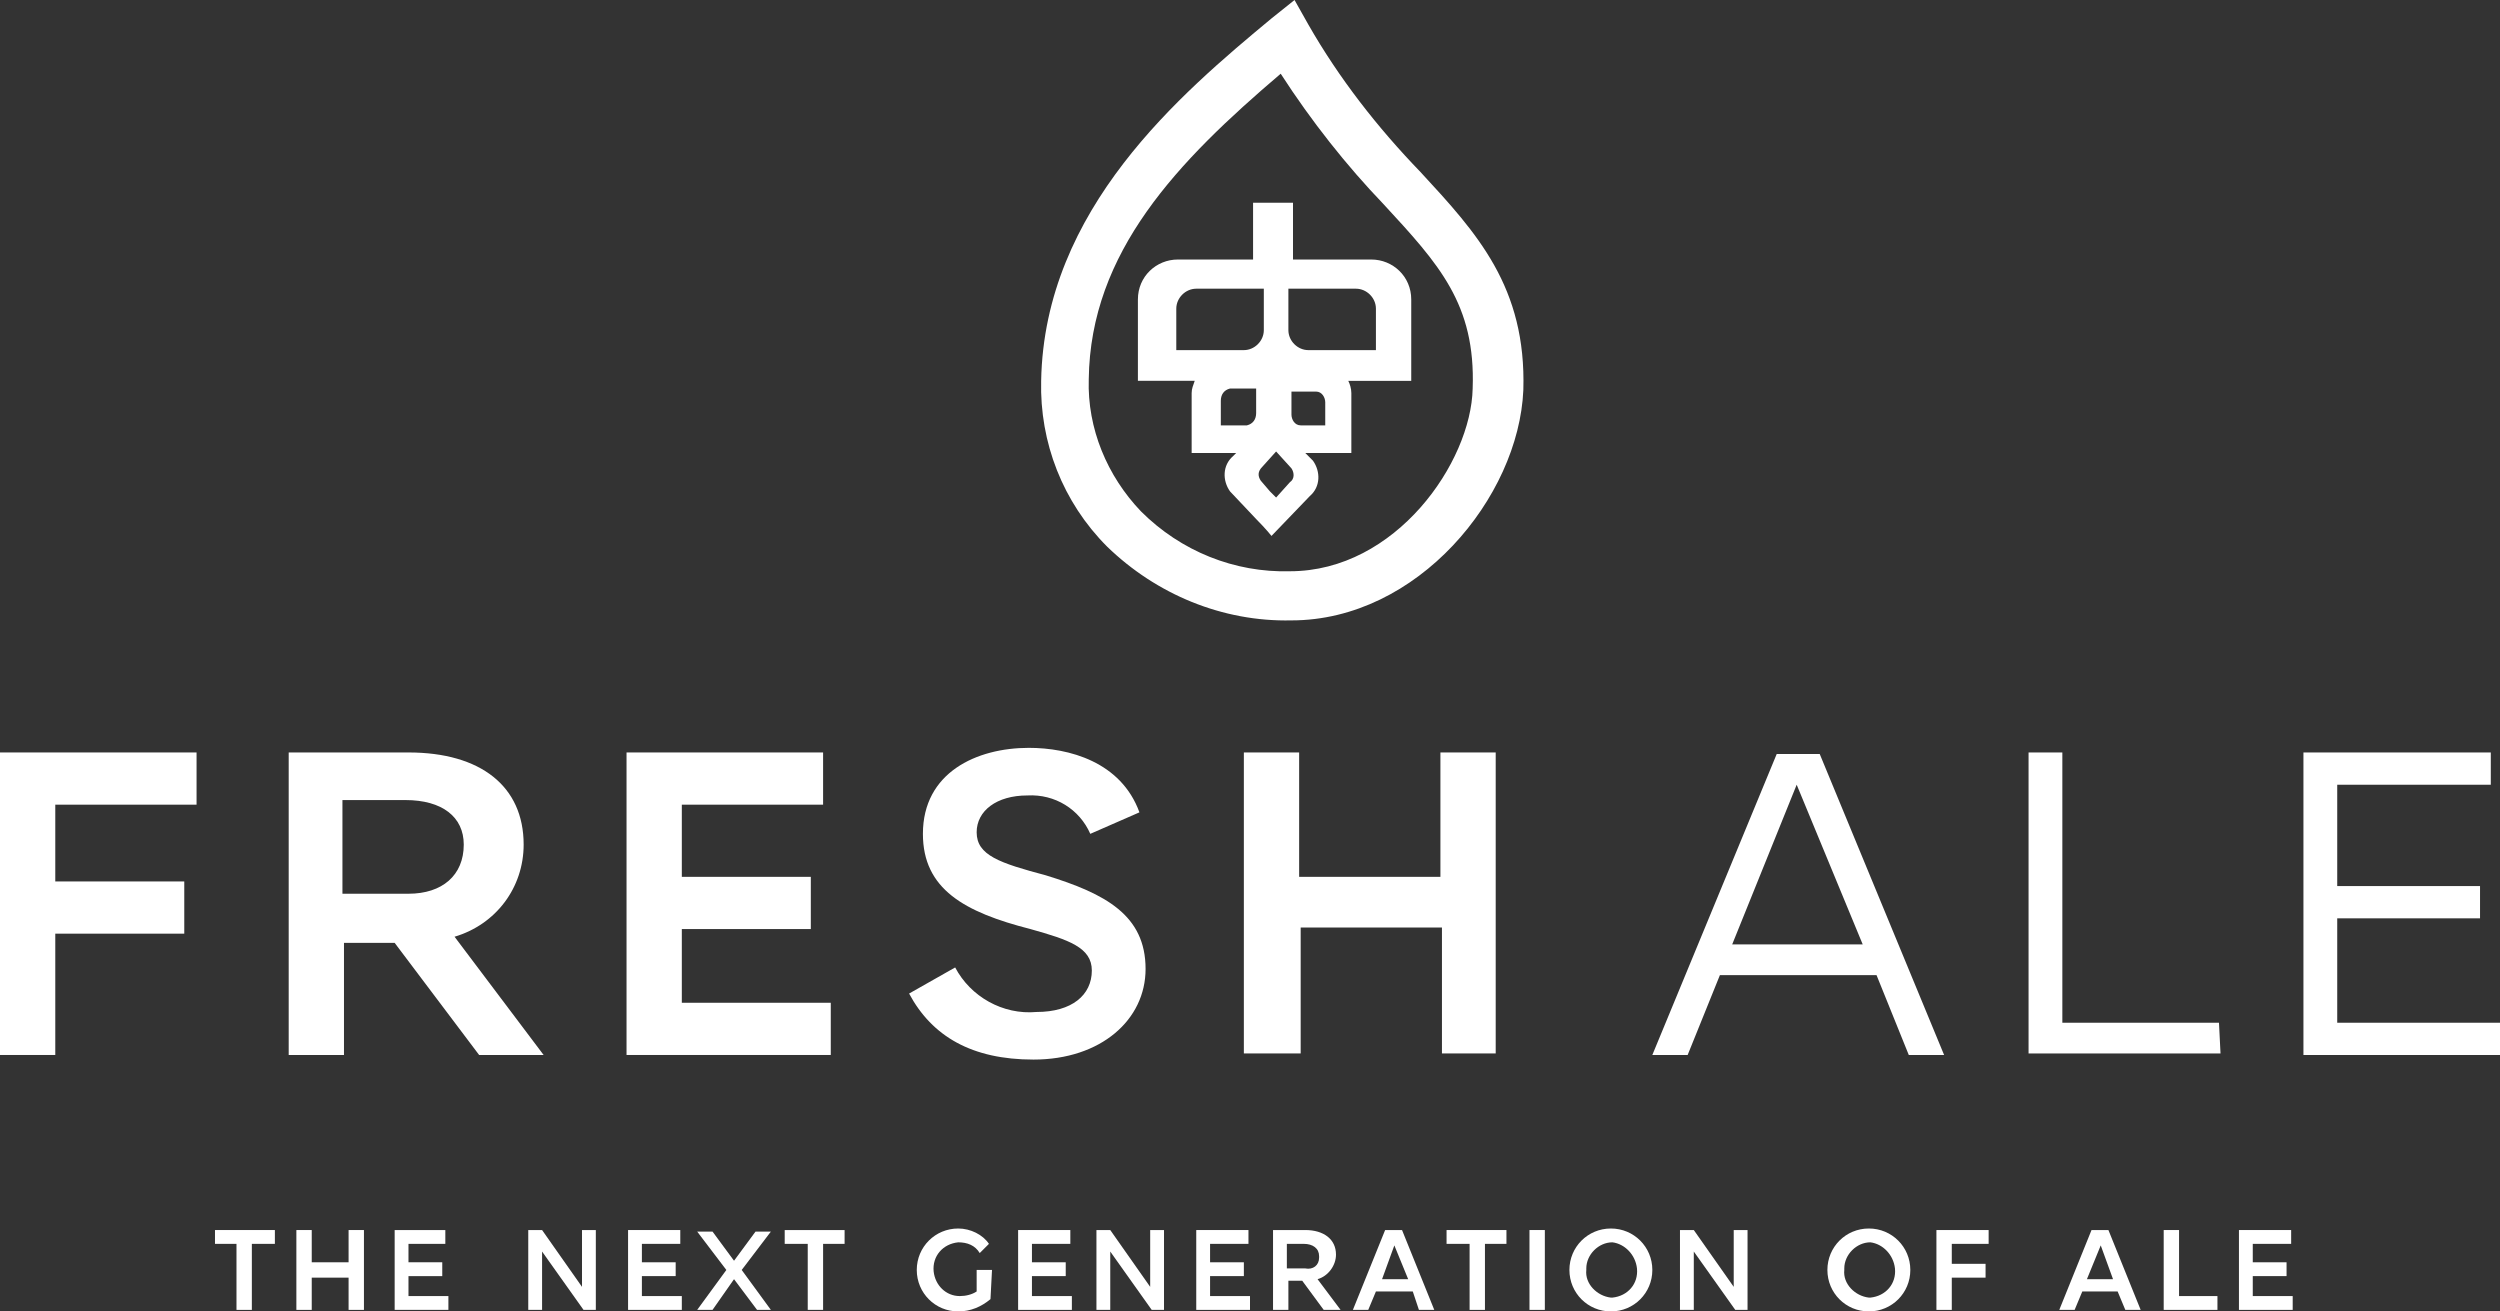
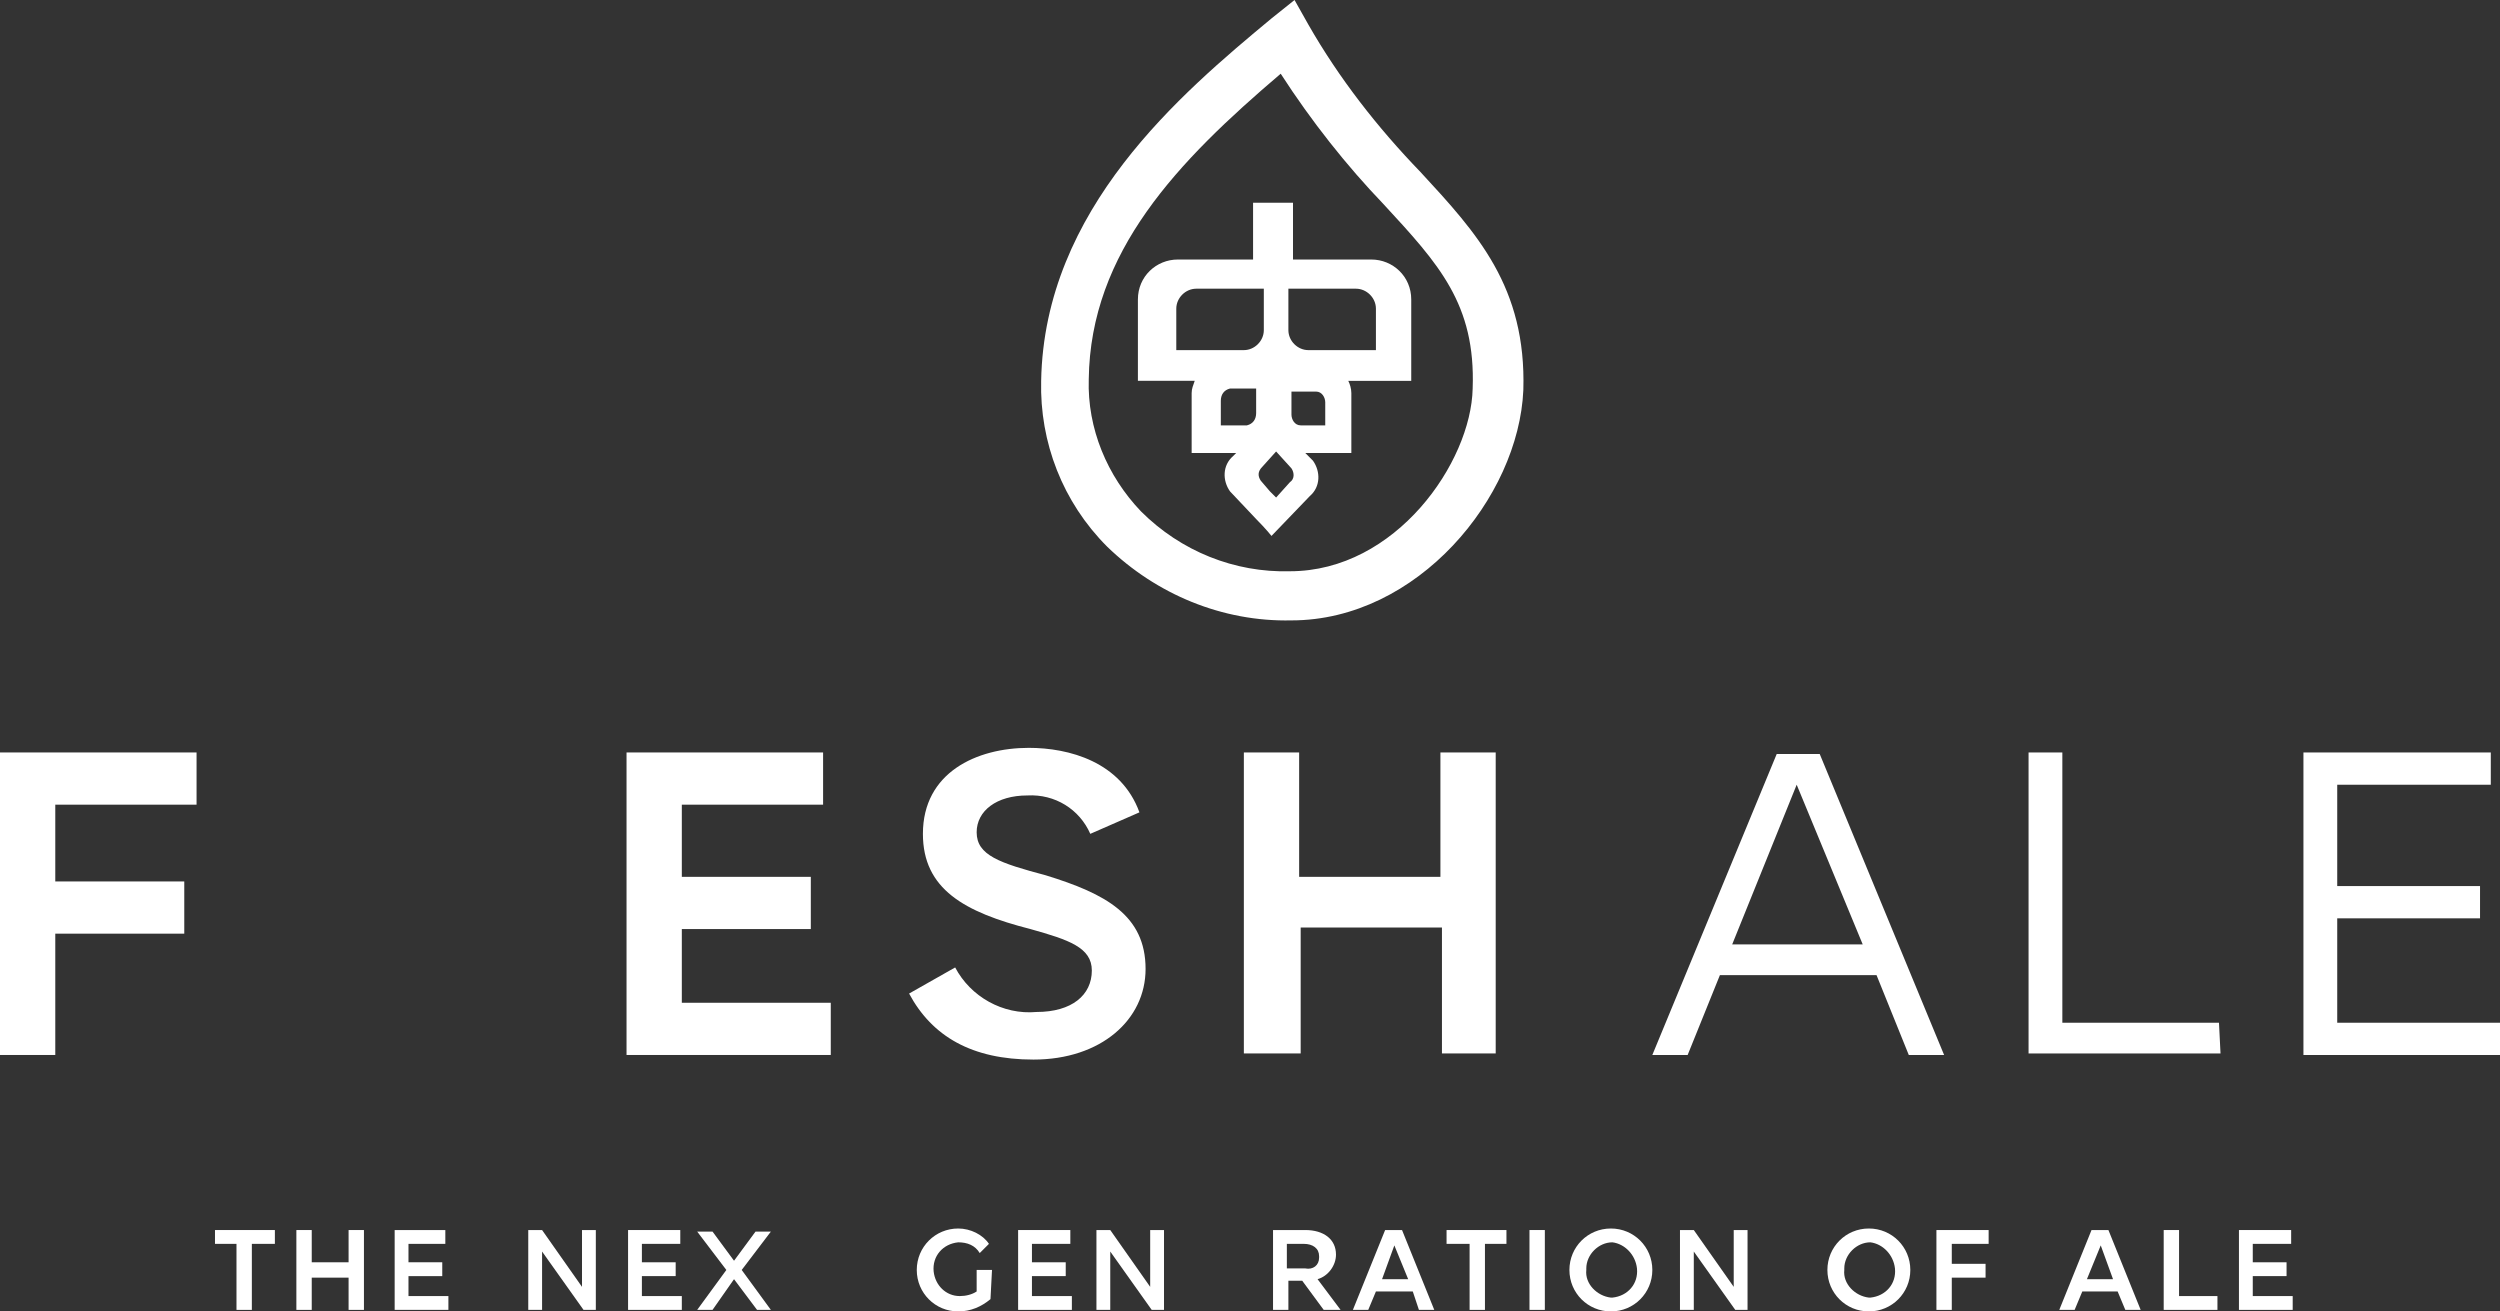
<svg xmlns="http://www.w3.org/2000/svg" version="1.1" id="Group_14" x="0px" y="0px" viewBox="0 0 162.8 85.4" style="enable-background:new 0 0 162.8 85.4;" xml:space="preserve">
  <rect x="0" y="0" width="162.8" height="85.4" fill="#333333" stroke="none" />
  <style type="text/css">
	.st0{fill:#FFFFFF;}
</style>
  <path id="Path_32" class="st0" d="M112,63.5l-2.1,5.2h-2.3l8.1-19.6h2.8l8.1,19.6h-2.3l-2.1-5.2H112z M117,51.1l-4.2,10.4h8.5  L117,51.1z" />
  <path id="Path_33" class="st0" d="M144.6,68.6h-12.5V49h2.2v17.6h10.2L144.6,68.6z" />
  <path id="Path_34" class="st0" d="M152.2,51.1v6.6h9.3v2.1h-9.3v6.8h10.6v2.1H150V49h12.2v2.1H152.2z" />
  <path id="Path_35" class="st0" d="M16.4,81v4.3h-1V81H14v-0.9h3.9V81H16.4z" />
  <path id="Path_36" class="st0" d="M3.6,52.4v5h8.4v3.4H3.6v7.9H0V49h12.8v3.4H3.6z" />
-   <path id="Path_37" class="st0" d="M22.4,61.4v7.3h-3.6V49h7.8c4.7,0,7.5,2.2,7.5,6c0,2.8-1.8,5.2-4.5,6l5.8,7.7h-4.2l-5.5-7.3  L22.4,61.4z M26.6,58.2c2.2,0,3.6-1.2,3.6-3.2c0-1.8-1.4-2.9-3.8-2.9h-4.1v6.1H26.6z" />
  <path id="Path_38" class="st0" d="M44.4,52.4v4.7h8.4v3.4h-8.4v4.8h9.7v3.4H40.8V49h12.8v3.4H44.4z" />
  <path id="Path_39" class="st0" d="M74.6,63.1c0,3.3-2.9,5.9-7.3,5.9c-4,0-6.6-1.5-8.1-4.3l3-1.7c1,1.9,3.1,3.1,5.3,2.9  c2.3,0,3.6-1.1,3.6-2.7c0-1.5-1.5-2-4-2.7c-4.3-1.1-7-2.6-7-6.2c0-4,3.5-5.6,6.9-5.6c2.6,0,6,0.9,7.2,4.2L71,54.3  c-0.7-1.6-2.3-2.6-4.1-2.5c-2,0-3.3,1-3.3,2.4c0,1.5,1.5,2,4.5,2.8C72,58.2,74.6,59.6,74.6,63.1" />
  <path id="Path_40" class="st0" d="M93.9,68.6v-8.2h-9.2v8.2H81V49h3.6v8.1h9.2V49h3.6v19.6H93.9z" />
  <path id="Path_41" class="st0" d="M84.1,40.4c-4.5,0.1-8.8-1.7-12-4.8c-2.9-2.9-4.4-6.8-4.3-10.8C68,13.6,76.9,6.1,82.8,1.2L84.3,0  l0.9,1.6c2,3.5,4.5,6.7,7.3,9.6c3.7,4,6.9,7.5,6.7,14.2C98.9,32.4,92.3,40.4,84.1,40.4 M83.4,4.8c-6.7,5.7-12.4,11.6-12.5,19.9  c-0.1,3.2,1.2,6.3,3.4,8.6c2.6,2.6,6.1,4,9.7,3.9c6.9,0,11.8-7.1,11.9-11.9c0.2-5.5-2.2-8.1-5.8-12C87.7,10.8,85.4,7.9,83.4,4.8" />
  <path id="Path_42" class="st0" d="M89.3,16.9h-5.1v-3.7h-2.6v3.7h-4.9c-1.4,0-2.6,1.1-2.6,2.6v5.3c0,0,1.2,0,2.6,0h1.1  c-0.1,0.3-0.2,0.5-0.2,0.8v3.9h2.9l-0.2,0.2c-0.7,0.6-0.7,1.6-0.2,2.3l1.7,1.8c0.6,0.6,1,1.1,1,1.1l2.5-2.6c0.7-0.6,0.7-1.6,0.2-2.3  l-0.5-0.5H88v-3.9c0-0.3-0.1-0.6-0.2-0.8h1.5c1.4,0,2.6,0,2.6,0v-5.3C91.9,18,90.7,16.9,89.3,16.9 M76.6,22.8v-2.7  c0-0.7,0.6-1.3,1.3-1.3h4.4v2.7c0,0.7-0.6,1.3-1.3,1.3L76.6,22.8 M79.5,27.7v-1.6c0-0.4,0.2-0.7,0.6-0.8h1.7v1.6  c0,0.4-0.2,0.7-0.6,0.8L79.5,27.7 M84,31.4l-0.9,1L82.7,32l-0.6-0.7c-0.2-0.3-0.2-0.6,0.1-0.9l0.9-1l1,1.1  C84.3,30.8,84.3,31.2,84,31.4 M86.3,27.7h-1.6c-0.4,0-0.6-0.4-0.6-0.7v-1.5h1.6c0.4,0,0.6,0.4,0.6,0.7V27.7z M89.6,22.8h-4.4  c-0.7,0-1.3-0.6-1.3-1.3v-2.7h4.4c0.7,0,1.3,0.6,1.3,1.3V22.8z" />
  <path id="Path_43" class="st0" d="M22.7,85.3v-2.1h-2.4v2.1h-1v-5.2h1v2.1h2.4v-2.1h1v5.2H22.7z" />
  <path id="Path_44" class="st0" d="M26.6,81v1.2h2.2v0.9h-2.2v1.3h2.6v0.9h-3.5v-5.2H29V81L26.6,81z" />
  <path id="Path_45" class="st0" d="M38.8,85.3H38l-2.7-3.8v3.8h-0.9v-5.2h0.9l2.6,3.7v-3.7h0.9L38.8,85.3z" />
  <path id="Path_46" class="st0" d="M41.8,81v1.2H44v0.9h-2.2v1.3h2.6v0.9h-3.5v-5.2h3.4V81L41.8,81z" />
  <path id="Path_47" class="st0" d="M49.3,85.3l-1.5-2l-1.4,2h-1l1.9-2.6l-1.9-2.5h1l1.4,1.9l1.4-1.9h1l-1.9,2.5l1.9,2.6H49.3z" />
-   <path id="Path_48" class="st0" d="M53.6,81v4.3h-1V81h-1.5v-0.9H55V81H53.6z" />
  <path id="Path_49" class="st0" d="M64.5,84.6c-0.6,0.5-1.3,0.8-2.1,0.8c-1.5,0-2.7-1.2-2.7-2.7s1.2-2.7,2.7-2.7c0.8,0,1.6,0.4,2,1  l-0.6,0.6c-0.3-0.5-0.8-0.7-1.4-0.7c-1,0.1-1.7,0.9-1.6,1.9c0.1,0.9,0.8,1.6,1.7,1.6c0.4,0,0.8-0.1,1.1-0.3v-1.4h1L64.5,84.6z" />
  <path id="Path_50" class="st0" d="M67.2,81v1.2h2.2v0.9h-2.2v1.3h2.6v0.9h-3.5v-5.2h3.4V81L67.2,81z" />
  <path id="Path_51" class="st0" d="M75.8,85.3H75l-2.7-3.8v3.8h-0.9v-5.2h0.9l2.6,3.7v-3.7h0.9L75.8,85.3z" />
-   <path id="Path_52" class="st0" d="M78.8,81v1.2H81v0.9h-2.2v1.3h2.6v0.9h-3.5v-5.2h3.4V81L78.8,81z" />
  <path id="Path_53" class="st0" d="M83.9,83.4v1.9h-1v-5.2H85c1.2,0,2,0.6,2,1.6c0,0.7-0.5,1.4-1.2,1.6l1.5,2h-1.1l-1.4-1.9  L83.9,83.4z M85,82.6c0.5,0.1,0.9-0.2,0.9-0.7c0,0,0-0.1,0-0.1c0-0.5-0.4-0.8-1-0.8h-1.1v1.6H85z" />
  <path id="Path_54" class="st0" d="M89.6,84.1l-0.5,1.2h-1l2.1-5.2h1.1l2.1,5.2h-1L92,84.1H89.6z M90.8,81.1L90,83.3h1.7L90.8,81.1z" />
  <path id="Path_55" class="st0" d="M96.7,81v4.3h-1V81h-1.5v-0.9h3.9V81H96.7z" />
  <rect id="Rectangle_8" x="99.6" y="80.1" class="st0" width="1" height="5.2" />
  <path id="Path_56" class="st0" d="M107.6,82.7c0,1.5-1.2,2.7-2.7,2.7c-1.5,0-2.7-1.2-2.7-2.7c0-1.5,1.2-2.7,2.7-2.7c0,0,0,0,0,0  C106.4,80,107.6,81.2,107.6,82.7C107.6,82.7,107.6,82.7,107.6,82.7 M105,80.9c-0.9,0-1.7,0.8-1.7,1.7c0,0,0,0,0,0.1  c-0.1,0.9,0.7,1.7,1.6,1.8c0,0,0,0,0.1,0c1-0.1,1.7-0.9,1.6-1.9C106.5,81.7,105.8,81,105,80.9" />
  <path id="Path_57" class="st0" d="M113.8,85.3H113l-2.7-3.8v3.8h-0.9v-5.2h0.9l2.6,3.7v-3.7h0.9L113.8,85.3z" />
  <path id="Path_58" class="st0" d="M124.4,82.7c0,1.5-1.2,2.7-2.7,2.7c-1.5,0-2.7-1.2-2.7-2.7c0-1.5,1.2-2.7,2.7-2.7c0,0,0,0,0,0  C123.2,80,124.4,81.2,124.4,82.7C124.4,82.7,124.4,82.7,124.4,82.7 M121.8,80.9c-0.9,0-1.7,0.8-1.7,1.7c0,0,0,0,0,0.1  c-0.1,0.9,0.7,1.7,1.6,1.8c0,0,0,0,0.1,0c1-0.1,1.7-0.9,1.6-1.9C123.3,81.7,122.6,81,121.8,80.9" />
  <path id="Path_59" class="st0" d="M127.1,81v1.3h2.2v0.9h-2.2v2.1h-1v-5.2h3.4V81L127.1,81z" />
  <path id="Path_60" class="st0" d="M135.6,84.1l-0.5,1.2h-1l2.1-5.2h1.1l2.1,5.2h-1l-0.5-1.2H135.6z M136.8,81.1l-0.9,2.2h1.7  L136.8,81.1z" />
  <path id="Path_61" class="st0" d="M144.4,85.3h-3.5v-5.2h1v4.3h2.5V85.3z" />
  <path id="Path_62" class="st0" d="M146.7,81v1.2h2.2v0.9h-2.2v1.3h2.6v0.9h-3.5v-5.2h3.4V81L146.7,81z" />
</svg>